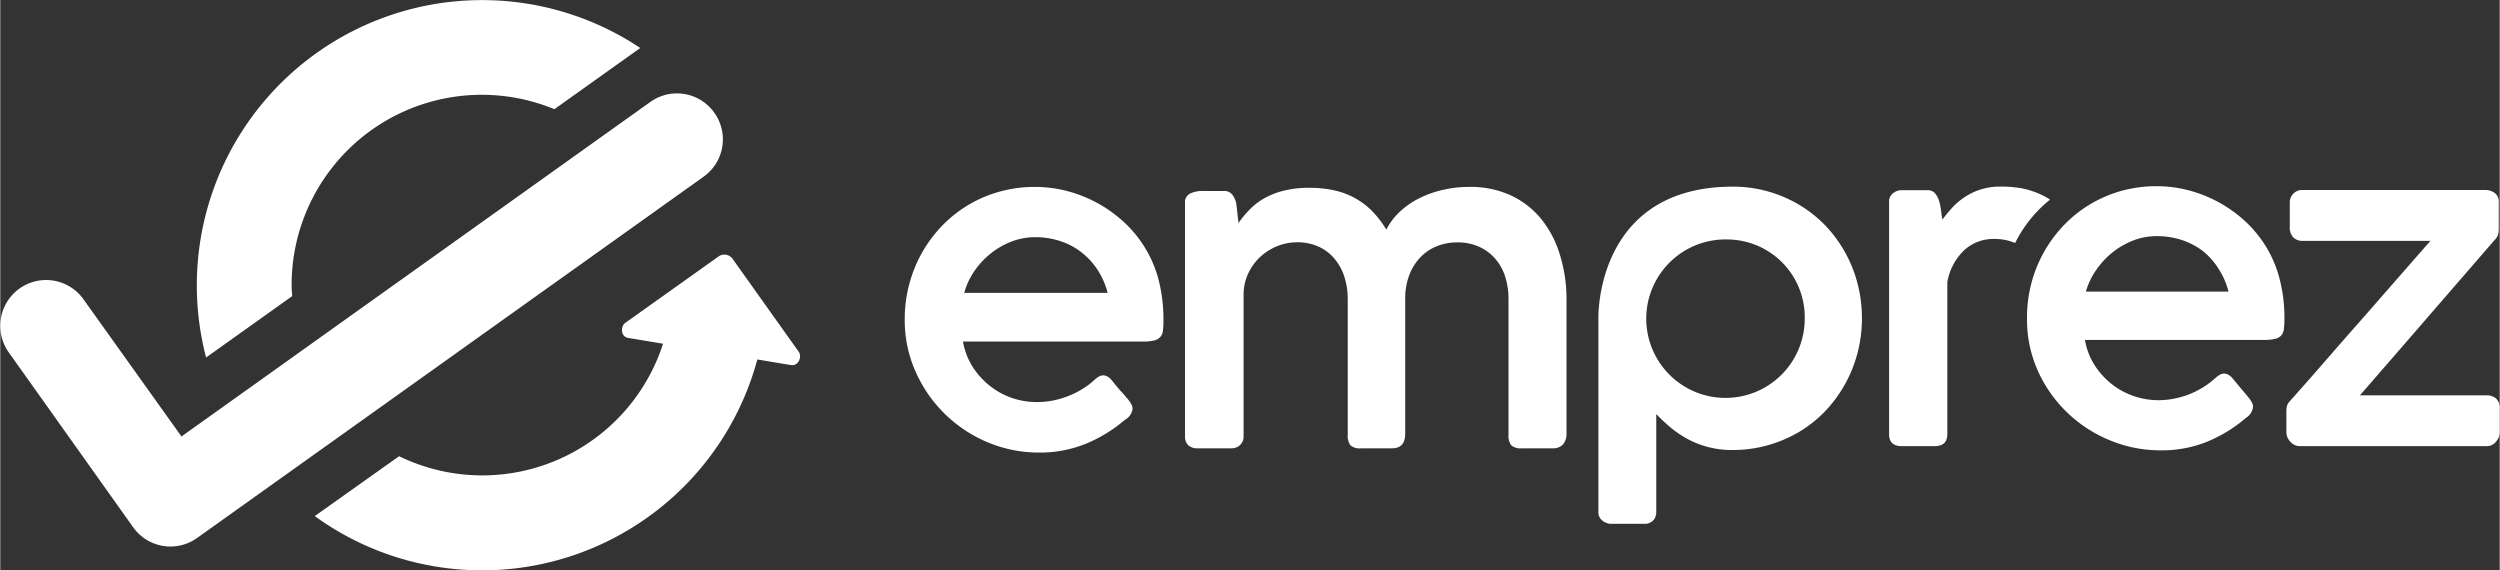
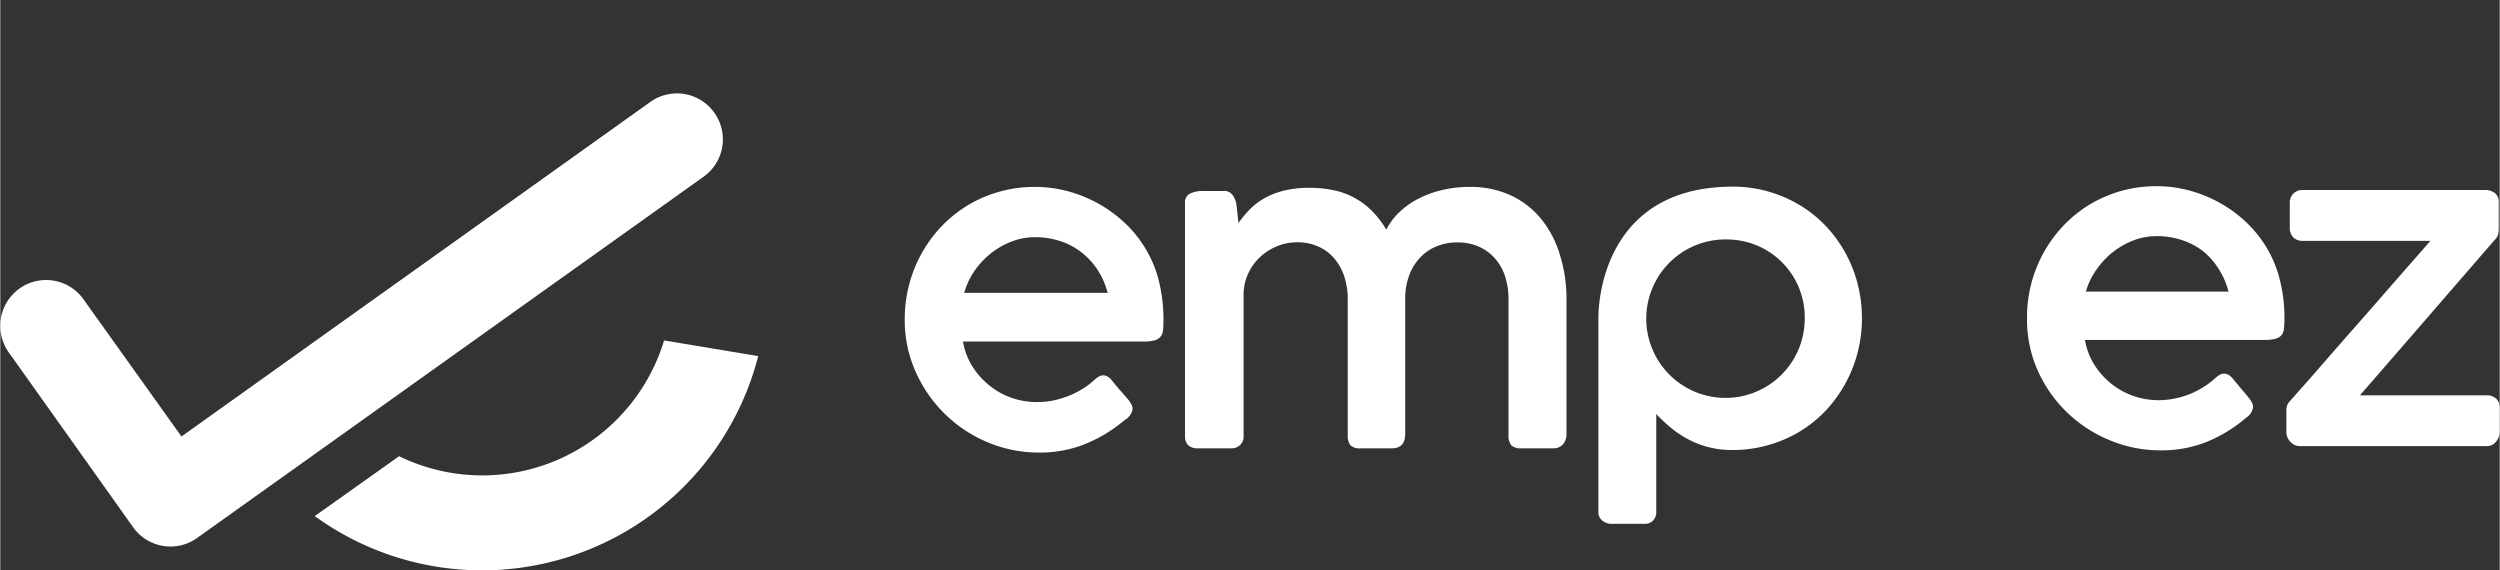
<svg xmlns="http://www.w3.org/2000/svg" width="134.87mm" height="30.77mm" viewBox="0 0 382.3 87.24">
  <rect x="0" y="0" width="382.3" height="87.24" fill="#333333" stroke="none" />
  <defs>
    <style>.cls-1{fill:#fff;}</style>
  </defs>
  <g id="Calque_2" data-name="Calque 2">
    <g id="Calque_1-2" data-name="Calque 1">
-       <path class="cls-1" d="M311.62,32.27a20.84,20.84,0,0,1,1.9-1.74l-.15-.09a11.48,11.48,0,0,0-2.2-1.08,12.41,12.41,0,0,0-2.36-.62,17.87,17.87,0,0,0-2.78-.2,9.7,9.7,0,0,0-5.51,1.57,10.43,10.43,0,0,0-1.93,1.62,21.51,21.51,0,0,0-1.53,1.86c-.08-.43-.15-.9-.21-1.43a9,9,0,0,0-.31-1.46,3.29,3.29,0,0,0-.62-1.14,1.48,1.48,0,0,0-1.18-.47h-3.92a2.11,2.11,0,0,0-1.32.47,1.6,1.6,0,0,0-.6,1.35V66.39c0,1.23.64,1.85,1.92,1.85h5.07c1.28,0,1.92-.62,1.92-1.85V43.15a8.8,8.8,0,0,1,2.54-4.84A6.57,6.57,0,0,1,305,36.55a8.43,8.43,0,0,1,1.89.2,9.71,9.71,0,0,1,1.29.42c.14-.27.27-.54.42-.8A19.86,19.86,0,0,1,311.62,32.27Z" />
      <path class="cls-1" d="M343.48,63.92a21.94,21.94,0,0,1-5.93,3.64,18.5,18.5,0,0,1-7.07,1.32,20,20,0,0,1-7.89-1.57,20.57,20.57,0,0,1-11-10.74A19.17,19.17,0,0,1,310,48.63a20.29,20.29,0,0,1,5.64-14.19,19.49,19.49,0,0,1,4-3.19,19.82,19.82,0,0,1,4.78-2.05,20.08,20.08,0,0,1,5.44-.72,19,19,0,0,1,4.62.57,20.42,20.42,0,0,1,8.17,4.16,18.56,18.56,0,0,1,3.14,3.37,18,18,0,0,1,2.71,5.58,23.7,23.7,0,0,1,.87,6.63,12.25,12.25,0,0,1-.08,1.49,1.86,1.86,0,0,1-.38,1,1.77,1.77,0,0,1-.93.54,6.55,6.55,0,0,1-1.73.17H318.86a10.31,10.31,0,0,0,1.52,3.93,11.77,11.77,0,0,0,2.67,2.9,11.35,11.35,0,0,0,3.36,1.79,11.51,11.51,0,0,0,3.63.6,12.21,12.21,0,0,0,2.67-.28,13.34,13.34,0,0,0,2.39-.74,13.63,13.63,0,0,0,2-1.06,12.48,12.48,0,0,0,1.65-1.25,0,0,0,0,1,0,0,3.93,3.93,0,0,1,.71-.54,1.39,1.39,0,0,1,.71-.2,1.45,1.45,0,0,1,.63.18,2.29,2.29,0,0,1,.69.62l1.42,1.7c.39.45.71.83.95,1.14a4,4,0,0,1,.54.8,1.4,1.4,0,0,1,.17.68A2.31,2.31,0,0,1,343.48,63.92ZM329.8,36.12a9.88,9.88,0,0,0-3.55.66,12.23,12.23,0,0,0-3.16,1.81,12.47,12.47,0,0,0-2.49,2.68A11,11,0,0,0,319,44.6h21.82a11.8,11.8,0,0,0-1.49-3.44A11.08,11.08,0,0,0,337,38.48a10.75,10.75,0,0,0-3.24-1.74A12.09,12.09,0,0,0,329.8,36.12Z" />
      <path class="cls-1" d="M350.19,31.06a1.9,1.9,0,0,1,2-2h27.86a2.43,2.43,0,0,1,1.48.45,1.63,1.63,0,0,1,.62,1.43v4a3.79,3.79,0,0,1-.12,1,2.24,2.24,0,0,1-.59.86L371.19,48.63q-5.1,5.9-10.28,11.84h19.36a2.13,2.13,0,0,1,1.48.49,2,2,0,0,1,.55,1.57v3.55a2.29,2.29,0,0,1-.55,1.46,1.78,1.78,0,0,1-1.48.7H351.76a1.94,1.94,0,0,1-1.48-.67,2.13,2.13,0,0,1-.61-1.49V62.87a3.39,3.39,0,0,1,.07-.7,1.58,1.58,0,0,1,.33-.66L353.18,58c1.17-1.33,2.4-2.75,3.7-4.24s2.62-3,4-4.56,2.7-3.08,4-4.57l3.71-4.24,3.11-3.55H352.22a2,2,0,0,1-1.49-.52,2.18,2.18,0,0,1-.54-1.63Z" />
      <path class="cls-1" d="M172,64.23a22.22,22.22,0,0,1-6,3.66,18.49,18.49,0,0,1-7.11,1.33A20.13,20.13,0,0,1,151,67.64,20.79,20.79,0,0,1,140,56.84a19.24,19.24,0,0,1-1.66-8,20.72,20.72,0,0,1,2.62-10.15A20.45,20.45,0,0,1,144,34.59a19.37,19.37,0,0,1,8.82-5.27,20,20,0,0,1,5.47-.73,19.22,19.22,0,0,1,4.65.57,20.42,20.42,0,0,1,8.22,4.19,18.35,18.35,0,0,1,5.89,9,24.31,24.31,0,0,1,.86,6.66,12.75,12.75,0,0,1-.07,1.51,1.78,1.78,0,0,1-.39,1,1.85,1.85,0,0,1-.93.55,7,7,0,0,1-1.74.17H147.25a10.59,10.59,0,0,0,1.53,3.95,11.72,11.72,0,0,0,2.69,2.91,11.08,11.08,0,0,0,3.37,1.8,11.69,11.69,0,0,0,3.66.6,13,13,0,0,0,2.68-.27,14.44,14.44,0,0,0,2.41-.75,12.9,12.9,0,0,0,2.06-1.07,11.85,11.85,0,0,0,1.65-1.25s0,0,0,0a4.14,4.14,0,0,1,.71-.55,1.41,1.41,0,0,1,.71-.2,1.35,1.35,0,0,1,.64.19,2.16,2.16,0,0,1,.69.62c.56.68,1,1.25,1.43,1.7s.71.84,1,1.15a4.34,4.34,0,0,1,.54.81,1.4,1.4,0,0,1,.17.68A2.31,2.31,0,0,1,172,64.23ZM158.25,36.28a9.93,9.93,0,0,0-3.56.66,11.94,11.94,0,0,0-3.18,1.82A12.36,12.36,0,0,0,149,41.45a11.13,11.13,0,0,0-1.56,3.35h21.94a12.06,12.06,0,0,0-1.5-3.46,11,11,0,0,0-2.44-2.69,10.49,10.49,0,0,0-3.25-1.75A12,12,0,0,0,158.25,36.28Z" />
      <path class="cls-1" d="M182,29.6a4.46,4.46,0,0,1,2-.39h3.13a1.54,1.54,0,0,1,1.33.59,3.31,3.31,0,0,1,.59,1.31l.34,3a16.3,16.3,0,0,1,1.65-2,9.85,9.85,0,0,1,2.21-1.73,12,12,0,0,1,3-1.2,15.94,15.94,0,0,1,4-.45,17.07,17.07,0,0,1,3.94.42,11.57,11.57,0,0,1,5.77,3.27A15.45,15.45,0,0,1,212,35.12a9.86,9.86,0,0,1,2-2.67,12.26,12.26,0,0,1,2.93-2.07,15.7,15.7,0,0,1,3.64-1.32,17.47,17.47,0,0,1,4.12-.47,14.66,14.66,0,0,1,6.43,1.33,13.16,13.16,0,0,1,4.64,3.66,16.12,16.12,0,0,1,2.8,5.42,22.68,22.68,0,0,1,1,6.64V66.31A2.43,2.43,0,0,1,239,68a2,2,0,0,1-1.52.57h-4.71a2.23,2.23,0,0,1-1.66-.46,2.47,2.47,0,0,1-.42-1.64V45.66a11,11,0,0,0-.46-3.19,7.82,7.82,0,0,0-1.44-2.74,7.18,7.18,0,0,0-2.45-1.92,7.81,7.81,0,0,0-3.52-.73,8,8,0,0,0-3.16.61,7.1,7.1,0,0,0-2.51,1.73,8,8,0,0,0-1.66,2.72,10.06,10.06,0,0,0-.6,3.55V66.34c0,1.49-.68,2.23-2,2.23h-4.74a2.14,2.14,0,0,1-1.64-.46,2.53,2.53,0,0,1-.41-1.64V45.69a11.09,11.09,0,0,0-.45-3.14,8,8,0,0,0-1.39-2.74,6.85,6.85,0,0,0-2.44-2,7.73,7.73,0,0,0-3.53-.75,8,8,0,0,0-2.85.54,8.72,8.72,0,0,0-2.59,1.57,8.12,8.12,0,0,0-1.9,2.51,7.64,7.64,0,0,0-.78,3.37V66.75a1.76,1.76,0,0,1-.53,1.31,1.83,1.83,0,0,1-1.33.51h-5.11a2.06,2.06,0,0,1-1.51-.48,1.87,1.87,0,0,1-.48-1.38V31A1.45,1.45,0,0,1,182,29.6Z" />
      <path class="cls-1" d="M109.22,17.25a7,7,0,0,0-9.8-1.65L27.71,66.76l-15-21A7,7,0,1,0,1.31,53.92l19,26.71a7,7,0,0,0,9.8,1.65l77.43-55.23A7,7,0,0,0,109.22,17.25Z" />
-       <path class="cls-1" d="M44.56,43.62A29.09,29.09,0,0,1,84.75,16.7L97.89,7.34A43.63,43.63,0,0,0,31.48,54.68l13.17-9.39C44.61,44.74,44.56,44.18,44.56,43.62Z" />
      <path class="cls-1" d="M101.53,52.07A29.05,29.05,0,0,1,61,69.78L48.1,78.94a43.61,43.61,0,0,0,67.83-24.47l-6.67-1.11Z" />
-       <path class="cls-1" d="M122.13,53.81,112,39.58a1.58,1.58,0,0,0-1-.62,1.54,1.54,0,0,0-1.14.27L95.58,49.39c-.69.5-.75,2.1.47,2.3l12.45,2.08,12.44,2.07C122.16,56,122.63,54.51,122.13,53.81Z" />
      <path class="cls-1" d="M265,28.55a19.43,19.43,0,0,1,5.33.72,19.92,19.92,0,0,1,4.73,2,19.42,19.42,0,0,1,4,3.13,20.19,20.19,0,0,1,5,8.9,21.28,21.28,0,0,1,0,10.75,20.45,20.45,0,0,1-5,8.91,19.17,19.17,0,0,1-4,3.15,19.89,19.89,0,0,1-4.75,2,19.45,19.45,0,0,1-5.31.72,14.23,14.23,0,0,1-6.78-1.61,15.91,15.91,0,0,1-2.64-1.75,25.77,25.77,0,0,1-2.29-2.14v15a1.8,1.8,0,0,1-.46,1.26,1.75,1.75,0,0,1-1.38.53h-5.11a2.08,2.08,0,0,1-1.27-.48,1.55,1.55,0,0,1-.63-1.31V48.42C244.47,45.58,245.59,28.55,265,28.55Zm-.66,8.08A12.12,12.12,0,1,0,276,48.75,11.9,11.9,0,0,0,264.37,36.63Z" />
    </g>
  </g>
</svg>